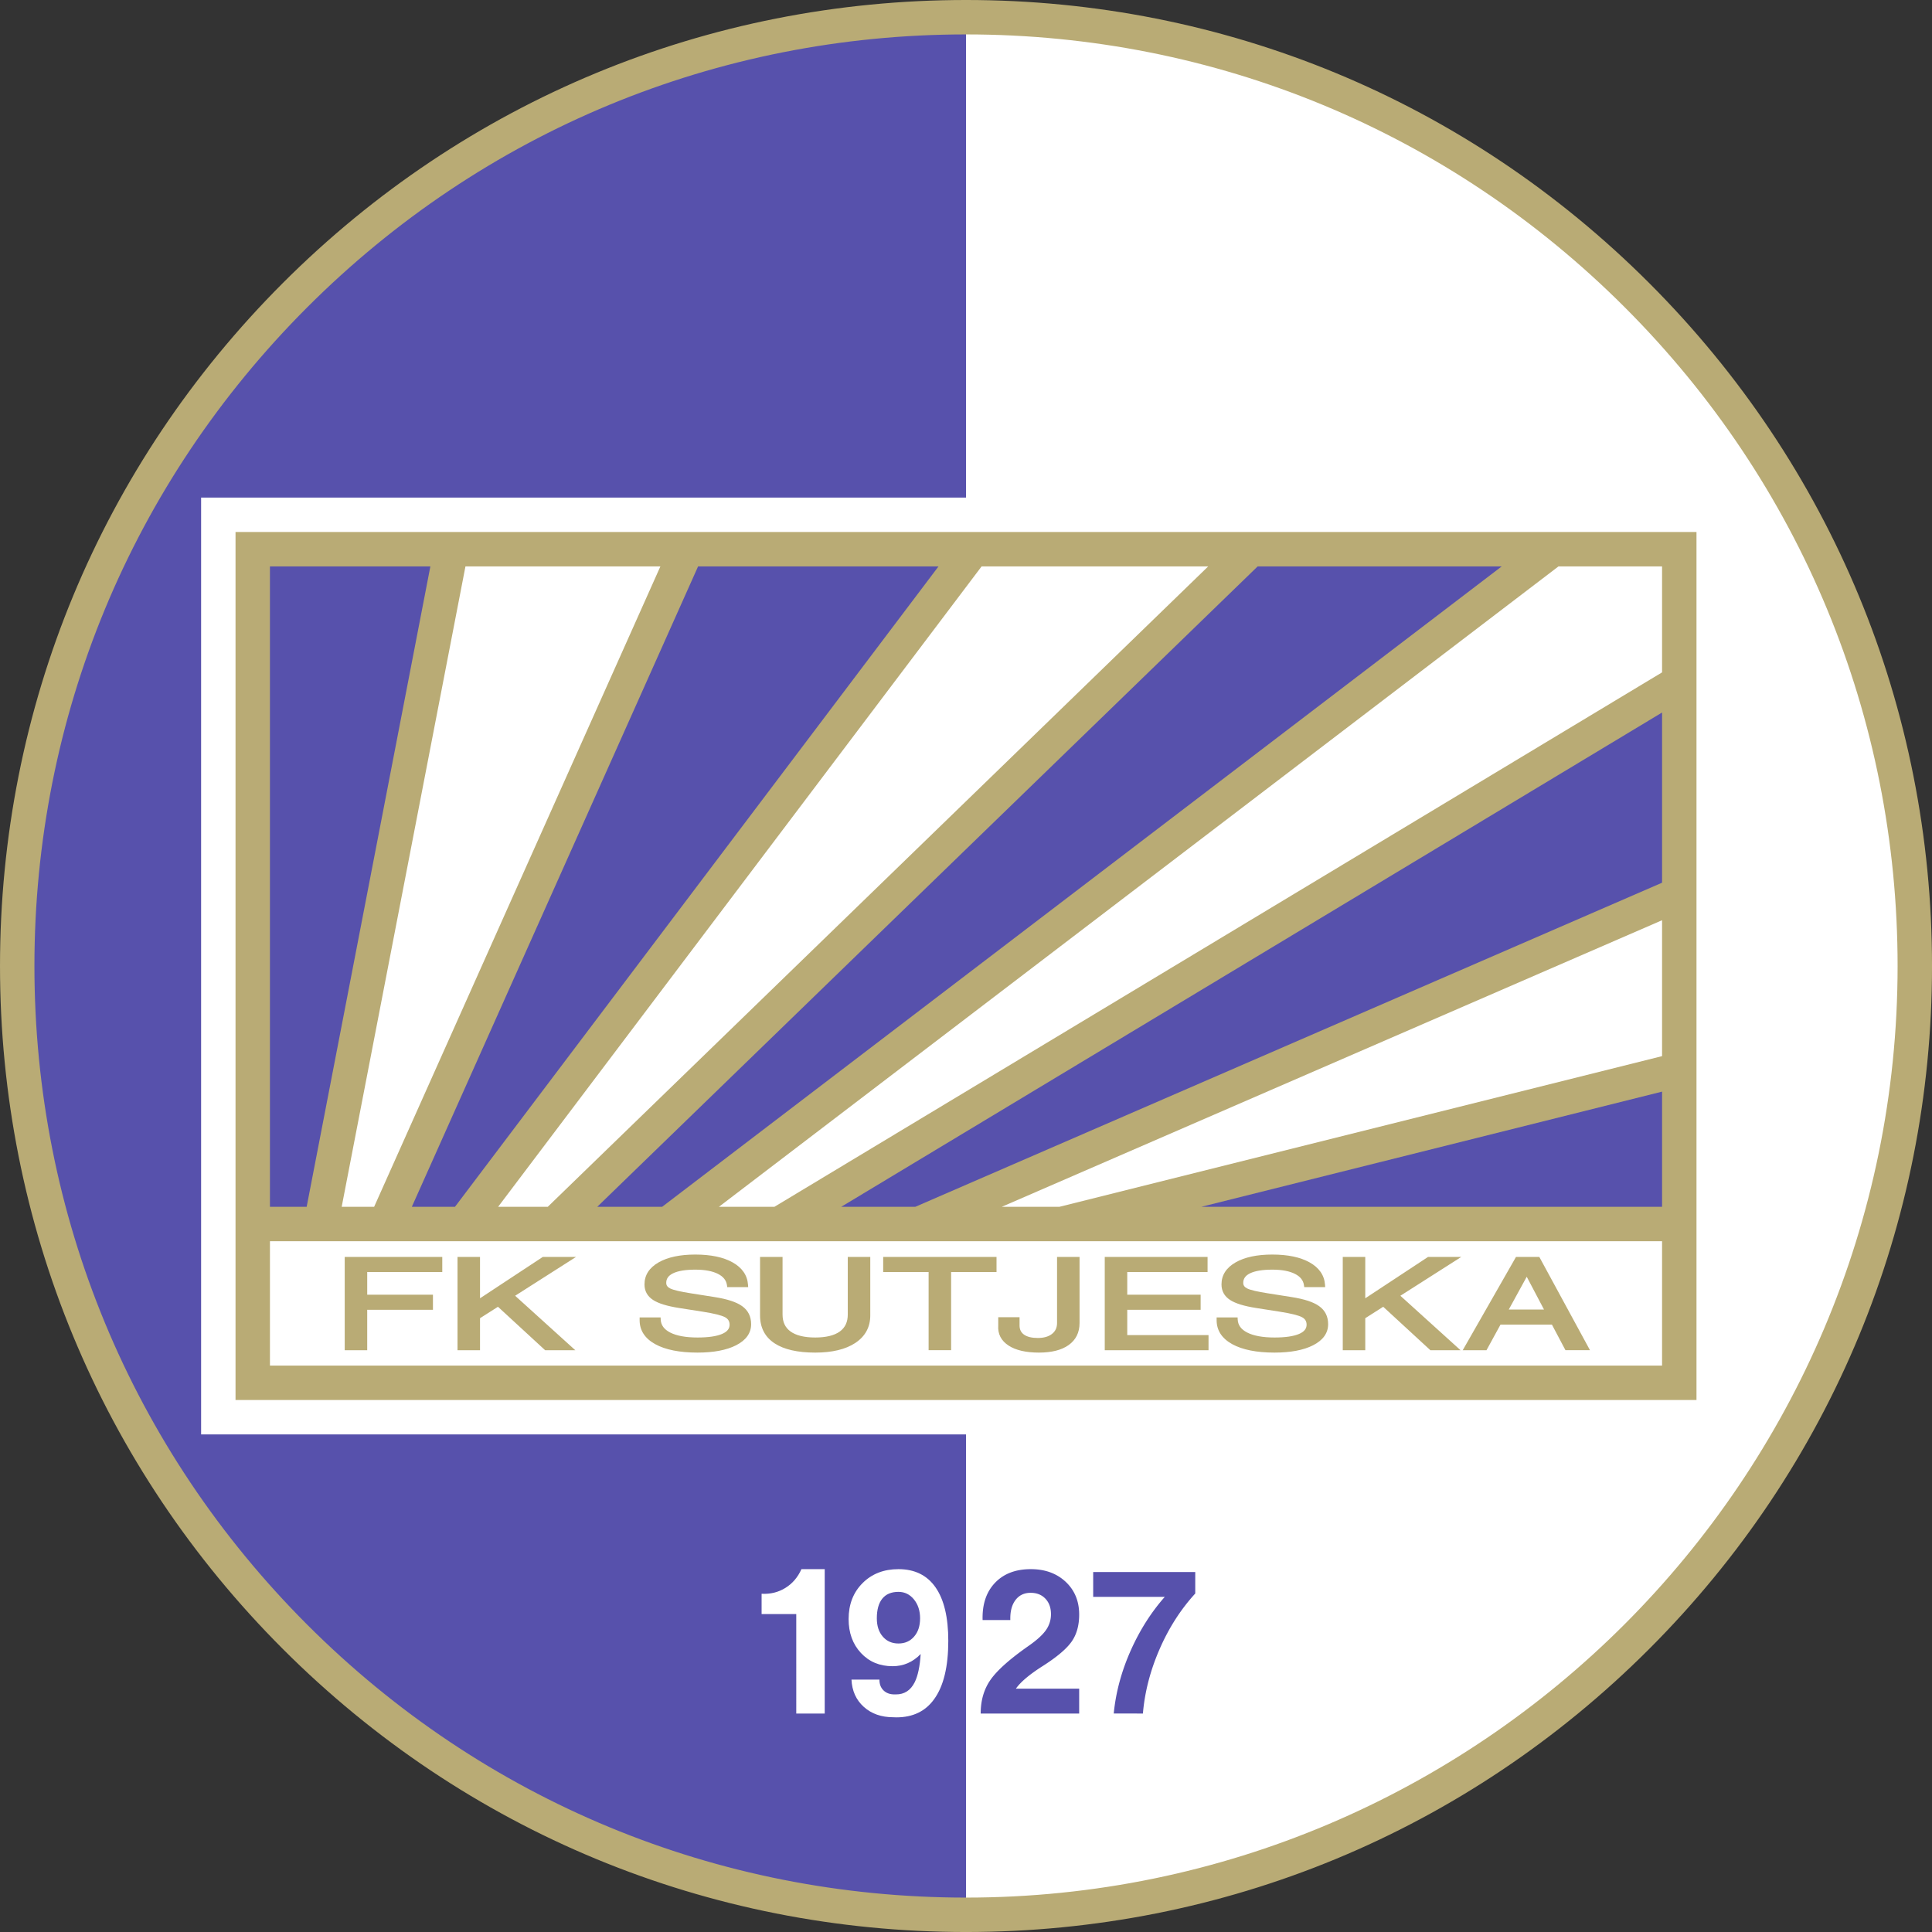
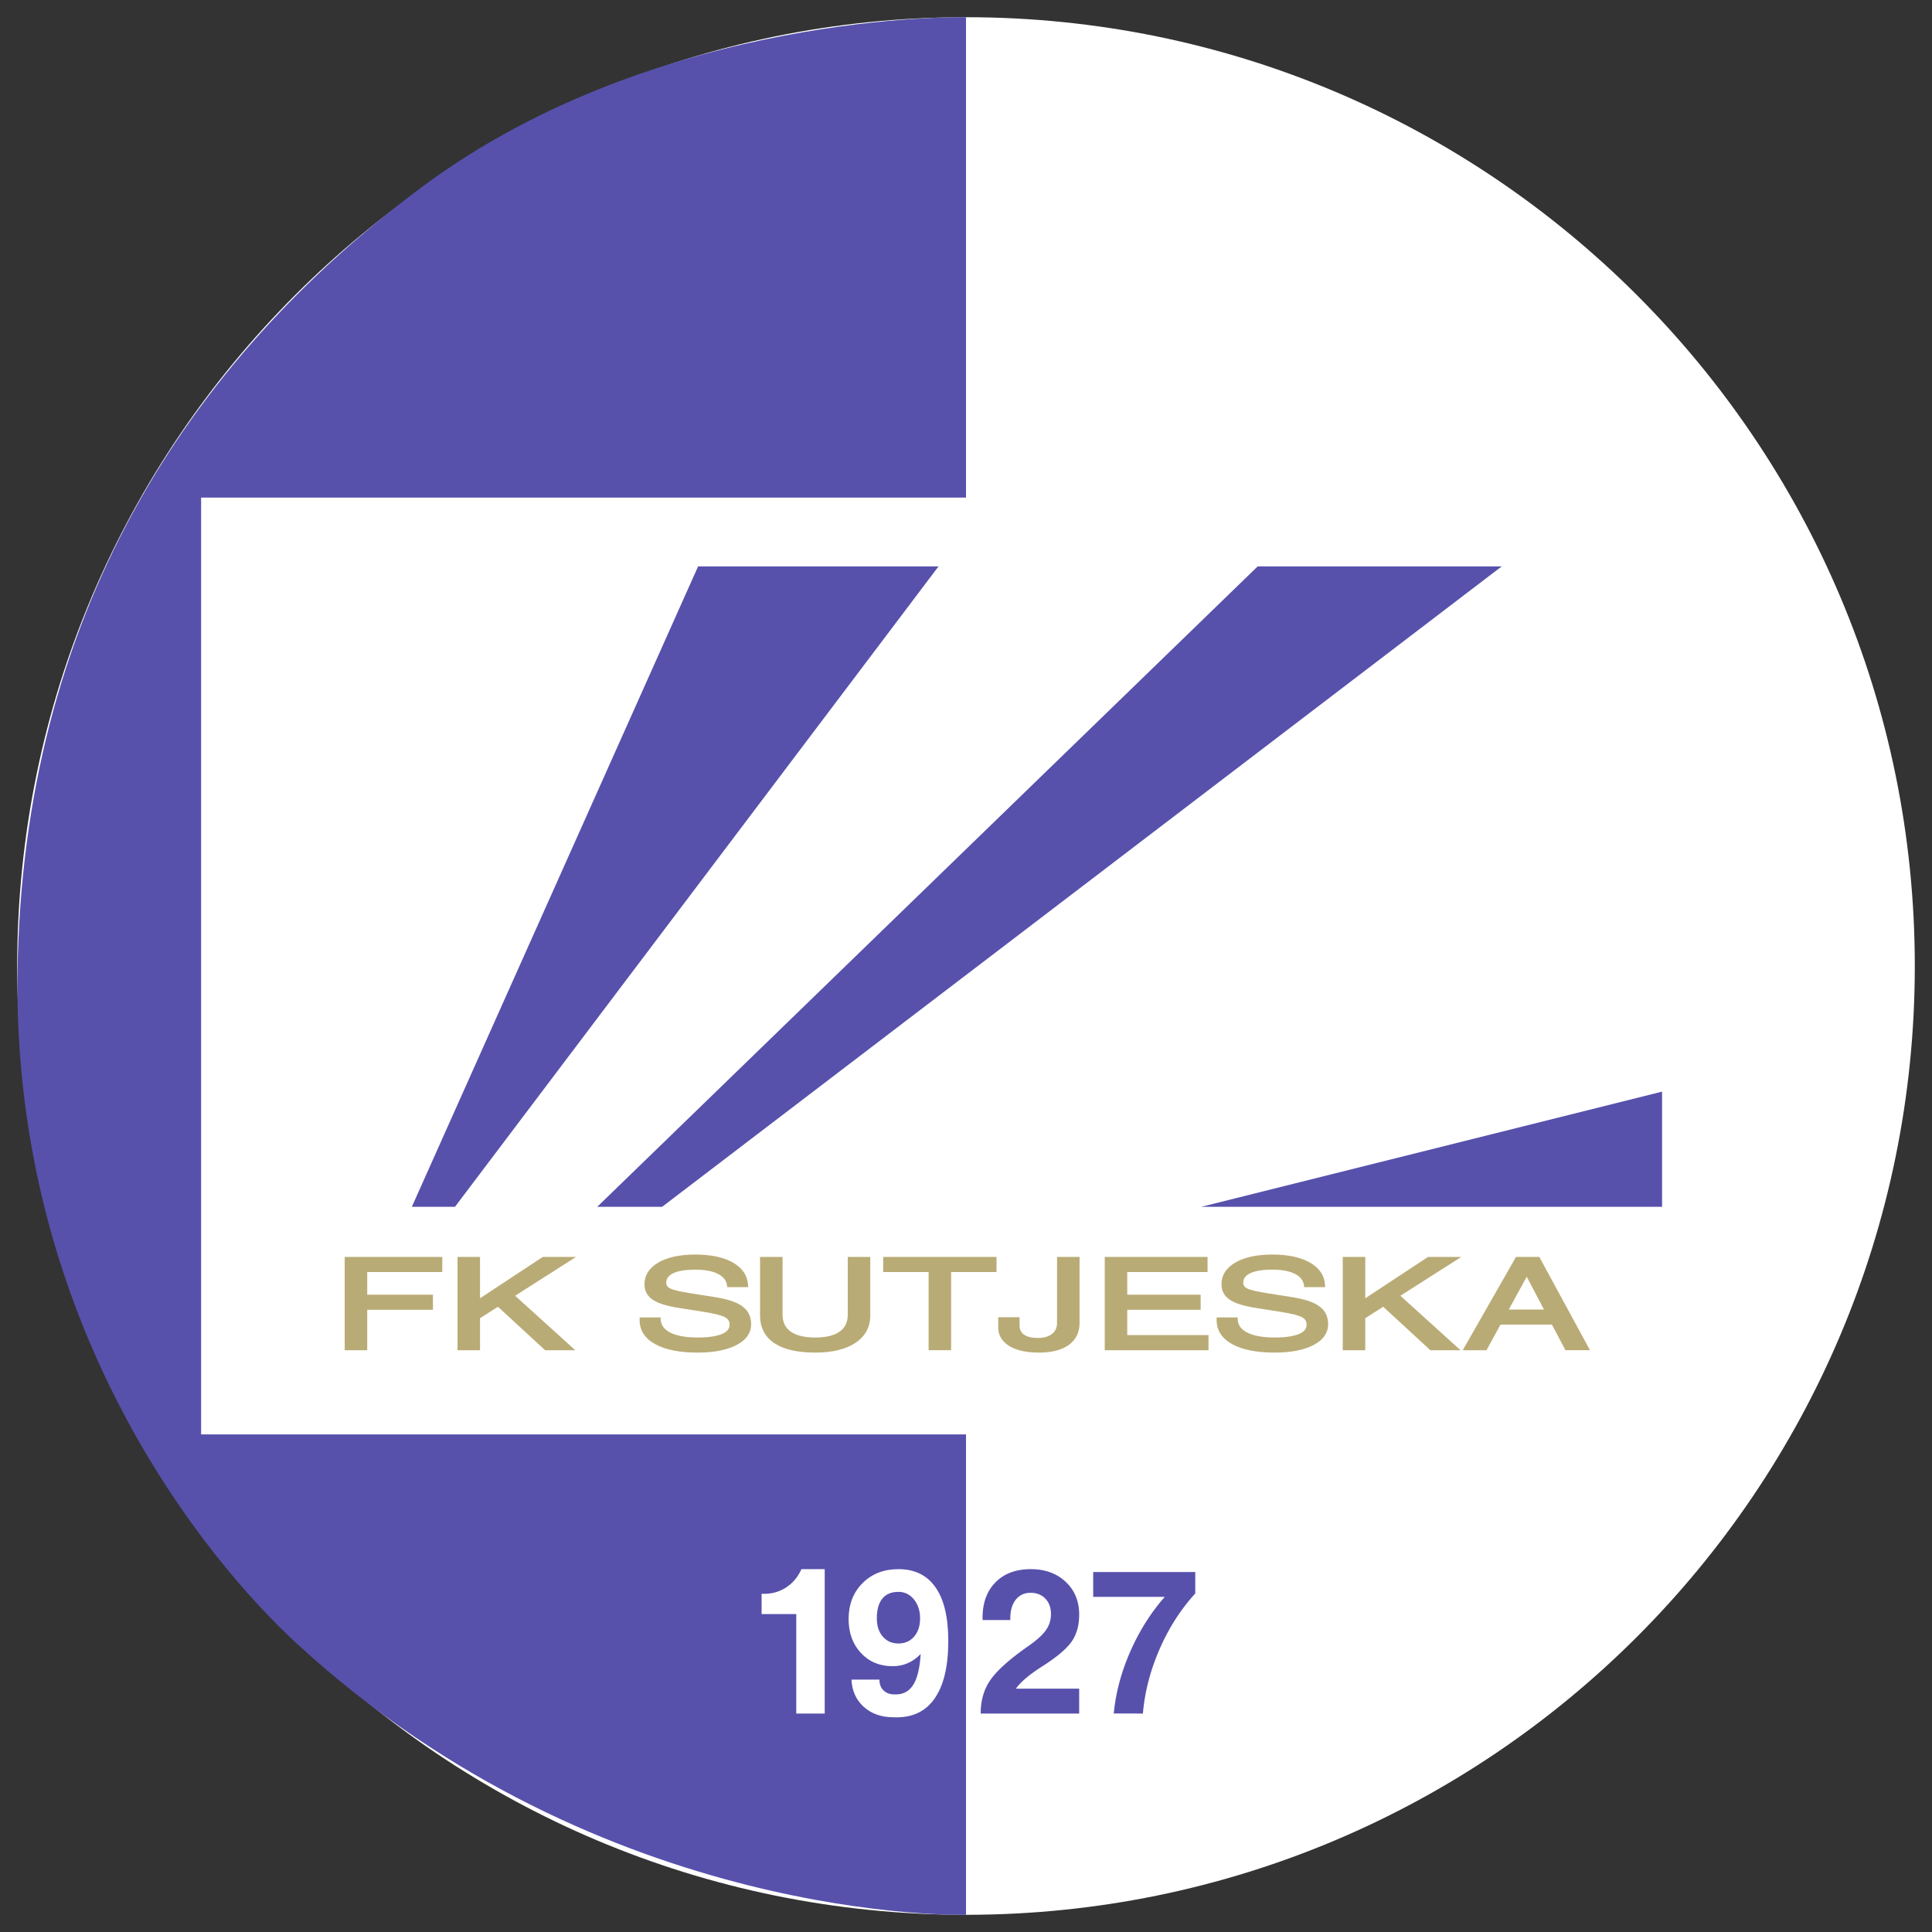
<svg xmlns="http://www.w3.org/2000/svg" viewBox="34.98 229.04 720.7 720.7">
  <rect x="34.98" y="229.04" width="720.7" height="720.7" fill="#333333" stroke="none" />
  <path fill="#fff" d="M749.266 589.392c0 195.47-158.464 353.932-353.933 353.932-195.472 0-353.931-158.462-353.931-353.932 0-195.473 158.46-353.933 353.931-353.933 195.47 0 353.933 158.46 353.933 353.933z" />
  <path fill="#5751ac" d="M395.333 943.324V764.128H110V414.652h285.333V235.46S281.2 232.9 192.747 298.527C104.294 364.154 43.423 459.264 41.52 591.469c-1.902 132.206 70.382 219.707 104.623 251.094 114.133 104.621 249.19 100.76 249.19 100.76Z" />
-   <path fill="#b9ab75" d="M667.827 427.492v323.796H122.84V427.492h544.987z" />
  <path fill="#fff" d="M654.983 692.05H135.68v46.398h519.306v-45.966l-.002-.432z" />
-   <path fill="#5751ac" d="M149.379 679.209h-13.704l.004-.445V440.333h59.843z" />
-   <path fill="#fff" d="M162.443 679.209h12.104l106.778-238.876h-72.716z" />
  <path fill="#5751ac" d="M188.612 679.209h16.096l180.364-238.876h-89.686zm294.539 0h171.834l.001-.486v-42.47z" />
  <path fill="#fff" d="M408.698 679.209h21.511l224.777-56.197V572.32z" />
-   <path fill="#5751ac" d="M348.8 679.209h27.643l278.543-120.887v-63.487z" />
  <path fill="#fff" d="M303.17 679.209h20.708l331.108-199.354v-39.522H616.34z" />
  <path fill="#5751ac" d="M257.783 679.209h24.209l313.167-238.876h-91.03z" />
  <path fill="#fff" d="M220.802 679.209h18.524l246.347-238.876h-84.527z" />
-   <path fill="#b9ab75" d="M140.525 334.583C72.465 402.645 34.981 493.137 34.981 589.392c0 96.253 37.483 186.745 105.544 254.807 68.062 68.061 158.554 105.545 254.808 105.545 96.253 0 186.744-37.484 254.806-105.545 68.064-68.063 105.547-158.554 105.547-254.807 0-96.254-37.483-186.747-105.547-254.81-68.06-68.06-158.553-105.543-254.806-105.543-96.254 0-186.746 37.483-254.808 105.544m9.08 500.537C83.97 769.484 47.822 682.216 47.822 589.392c0-92.824 36.147-180.093 101.783-245.73 65.636-65.636 152.903-101.783 245.728-101.783 92.823 0 180.092 36.147 245.728 101.784 65.637 65.636 101.785 152.905 101.785 245.729 0 191.62-155.894 347.512-347.513 347.512-92.824 0-180.092-36.147-245.728-101.784z" />
  <path fill="#fff" d="M332.013 831.15h-12.929v-7.58c3.3.173 6.257-.556 8.87-2.185 2.635-1.63 4.63-3.962 5.986-6.999h8.684v53.857h-10.611zm36.253 38.483c-4.506 0-8.192-1.291-11.06-3.872-2.867-2.581-4.4-5.975-4.596-10.18h10.432c-.024 1.672.476 3.01 1.501 4.018 1.025 1.007 2.39 1.51 4.096 1.51h.519c3.162.025 5.508-1.488 7.04-4.542 1.186-2.386 1.928-5.893 2.225-10.521-2.93 3.029-6.426 4.542-10.487 4.542-4.802 0-8.734-1.643-11.799-4.931-3.065-3.288-4.597-7.505-4.597-12.653 0-5.467 1.733-9.937 5.2-13.409 3.467-3.472 7.931-5.209 13.39-5.209 6.076 0 10.693 2.272 13.852 6.815 3.16 4.541 4.74 11.183 4.74 19.923 0 9.627-1.748 16.864-5.242 21.713-3.25 4.556-7.953 6.832-14.107 6.832l-1.107-.036m9.935-36.887c0-2.84-.767-5.196-2.296-7.073-1.53-1.877-3.456-2.816-5.774-2.816-2.641 0-4.646.84-6.016 2.519-1.37 1.68-2.053 4.136-2.053 7.37 0 2.816.74 5.08 2.22 6.798 1.48 1.716 3.43 2.573 5.849 2.573 2.42 0 4.368-.864 5.849-2.593 1.48-1.702 2.22-3.962 2.22-6.778z" />
  <path fill="#5751ac" d="M437.548 831.318c0 4.09-.956 7.48-2.866 10.166-1.912 2.687-5.493 5.705-10.744 9.056-4.857 3.082-8.171 5.867-9.946 8.355l-.038.074h23.594v9.274H400.81v-.023c0-4.92 1.246-9.14 3.74-12.659 2.492-3.517 7.181-7.687 14.07-12.51 3.084-2.146 5.256-4.115 6.516-5.904a10.148 10.148 0 0 0 1.89-5.977c0-2.393-.695-4.317-2.083-5.773-1.387-1.455-3.22-2.183-5.497-2.183-2.427 0-4.322.912-5.685 2.736-1.362 1.824-1.994 4.3-1.895 7.428h-10.343c-.172-5.826 1.361-10.448 4.6-13.865s7.703-5.127 13.394-5.127c5.294 0 9.63 1.577 13.004 4.731 3.35 3.156 5.026 7.223 5.026 12.2zm12.896 36.925c.785-8.084 2.969-16.082 6.552-23.993 3.337-7.37 7.496-13.876 12.478-19.52h-26.7v-9.274h38.074v8.015c-5.453 5.96-9.899 12.906-13.337 20.834-3.44 7.906-5.503 15.884-6.19 23.938z" />
  <path fill="#b9ab75" d="M199.155 697.924H163.57v34.789h8.394v-15.07h24.521v-5.63h-24.52v-8.458h27.998v-5.631zm47.922 0h-9.627l-23.407 15.422v-15.422h-8.395v34.789h8.395v-11.941l6.695-4.265 17.595 16.206h11.252L227.141 712.4l22.71-14.477zm33.631 1.999h-.001c-3.525 2.003-5.312 4.778-5.312 8.247 0 2.462 1.077 4.41 3.2 5.796 2.008 1.31 5.209 2.293 9.786 3.009l8.75 1.37c4.174.657 6.965 1.346 8.292 2.05 1.172.626 1.72 1.522 1.72 2.815 0 1.487-.905 2.605-2.767 3.416-2.054.894-5.147 1.347-9.195 1.347-4.37 0-7.805-.625-10.209-1.86-2.277-1.17-3.432-2.76-3.533-4.86l-.036-.77h-7.822v1.057c0 3.774 1.956 6.776 5.815 8.918 3.795 2.088 9.099 3.146 15.768 3.146 5.999 0 10.842-.918 14.393-2.728 3.728-1.899 5.619-4.547 5.619-7.868 0-2.879-1.125-5.141-3.343-6.724-2.12-1.531-5.512-2.647-10.364-3.41l-8.724-1.376c-3.881-.599-6.477-1.202-7.717-1.795-1.037-.494-1.52-1.168-1.52-2.123 0-1.55.823-2.708 2.517-3.54 1.86-.914 4.667-1.377 8.347-1.377 3.56 0 6.415.54 8.487 1.606 1.965 1.011 3.047 2.388 3.306 4.209l.098.695h7.811l-.061-.866c-.247-3.555-2.19-6.372-5.777-8.371-3.455-1.927-8.129-2.904-13.89-2.904-5.672 0-10.26.974-13.638 2.891zm78.105-1.999h-7.585v21.443c0 2.83-.97 4.91-2.966 6.363-2.048 1.488-5.138 2.243-9.183 2.243-4.046 0-7.14-.755-9.2-2.244-2.006-1.452-2.981-3.532-2.981-6.362v-21.443h-8.394v21.811c0 4.54 1.822 8.043 5.416 10.409 3.487 2.295 8.588 3.46 15.16 3.46 6.324 0 11.356-1.21 14.956-3.597 3.707-2.457 5.586-5.913 5.586-10.272v-21.811zm47.097 0h-41.47v5.631h16.942v29.158h8.395v-29.158h16.941v-5.631zm30.971 0h-7.585v24.635c0 1.726-.605 3.05-1.848 4.047-1.28 1.026-3.075 1.545-5.333 1.545-2.252 0-3.99-.428-5.163-1.27-1.106-.794-1.643-1.903-1.643-3.391v-3.096h-7.948v3.105c-.226 3.142 1.08 5.685 3.88 7.498 2.67 1.73 6.466 2.607 11.284 2.607 4.742 0 8.474-.946 11.092-2.811 2.703-1.928 4.073-4.693 4.073-8.216v-24.653zm47.753 0H447.09v34.789h38.71v-5.632h-30.317v-9.437h27.374v-5.632h-27.374v-8.457h29.96v-5.631zm11.316 1.999h-.001c-3.525 2.003-5.312 4.778-5.312 8.247 0 2.462 1.077 4.41 3.2 5.796 2.008 1.31 5.21 2.293 9.787 3.009l8.75 1.37c4.174.657 6.964 1.346 8.291 2.05 1.173.626 1.72 1.522 1.72 2.815 0 1.487-.905 2.605-2.767 3.416-2.054.894-5.147 1.347-9.195 1.347-4.37 0-7.806-.625-10.209-1.86-2.277-1.17-3.432-2.76-3.532-4.86l-.037-.77h-7.822v1.057c0 3.774 1.956 6.776 5.815 8.918 3.795 2.088 9.099 3.146 15.768 3.146 5.999 0 10.842-.918 14.393-2.728 3.728-1.899 5.619-4.547 5.619-7.868 0-2.879-1.124-5.141-3.342-6.724-2.122-1.531-5.513-2.647-10.364-3.41l-8.725-1.376c-3.88-.599-6.477-1.202-7.717-1.795-1.038-.494-1.52-1.168-1.52-2.123 0-1.55.824-2.708 2.517-3.54 1.86-.914 4.667-1.377 8.347-1.377 3.56 0 6.415.54 8.486 1.606 1.966 1.011 3.047 2.388 3.306 4.209l.099.695h7.81l-.06-.866c-.247-3.555-2.19-6.372-5.776-8.371-3.456-1.927-8.13-2.904-13.89-2.904-5.672 0-10.262.974-13.64 2.891zm81.353-1.999h-9.627l-23.407 15.422v-15.422h-8.395v34.789h8.395v-11.941l6.695-4.265 17.595 16.206h11.252L557.367 712.4l22.71-14.477zm31.417 0h-8.227l-19.87 34.789h8.87l5.216-9.541h19.197c.416.784 5.044 9.54 5.044 9.54h9.152l-18.9-34.788h-.483m-4.216 7.383 6.443 12.233h-13.142l6.7-12.233z" />
</svg>